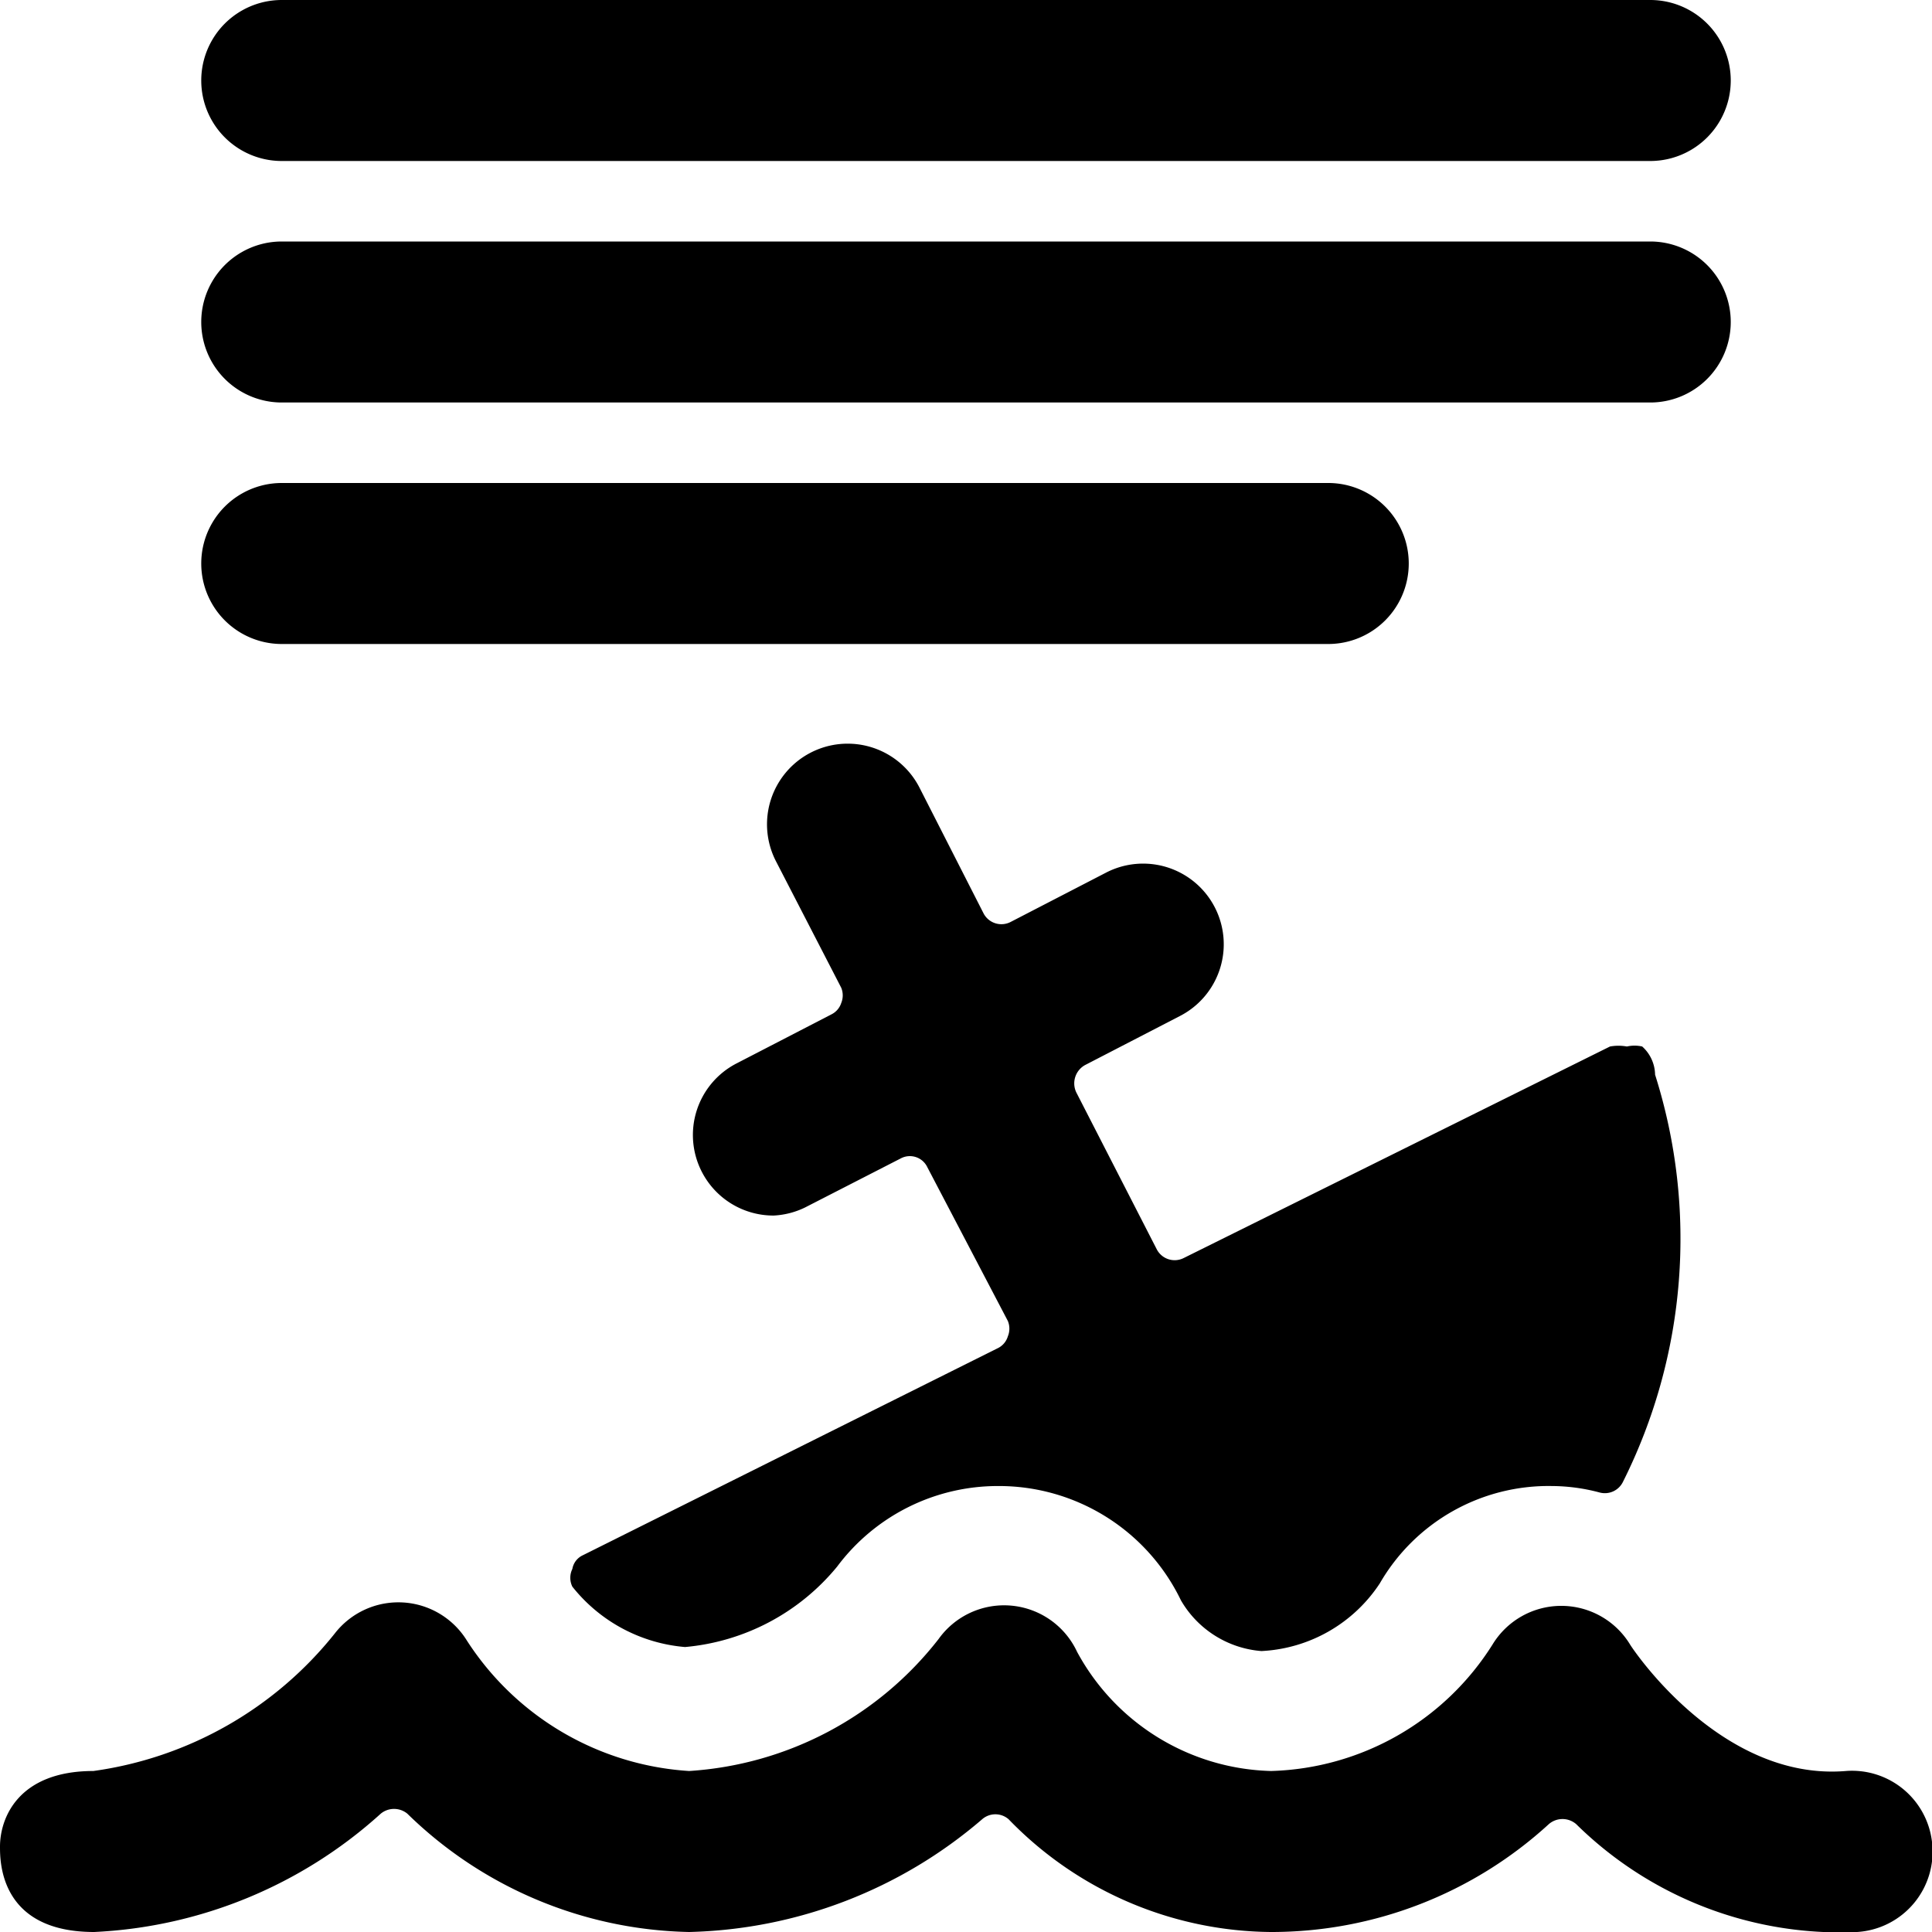
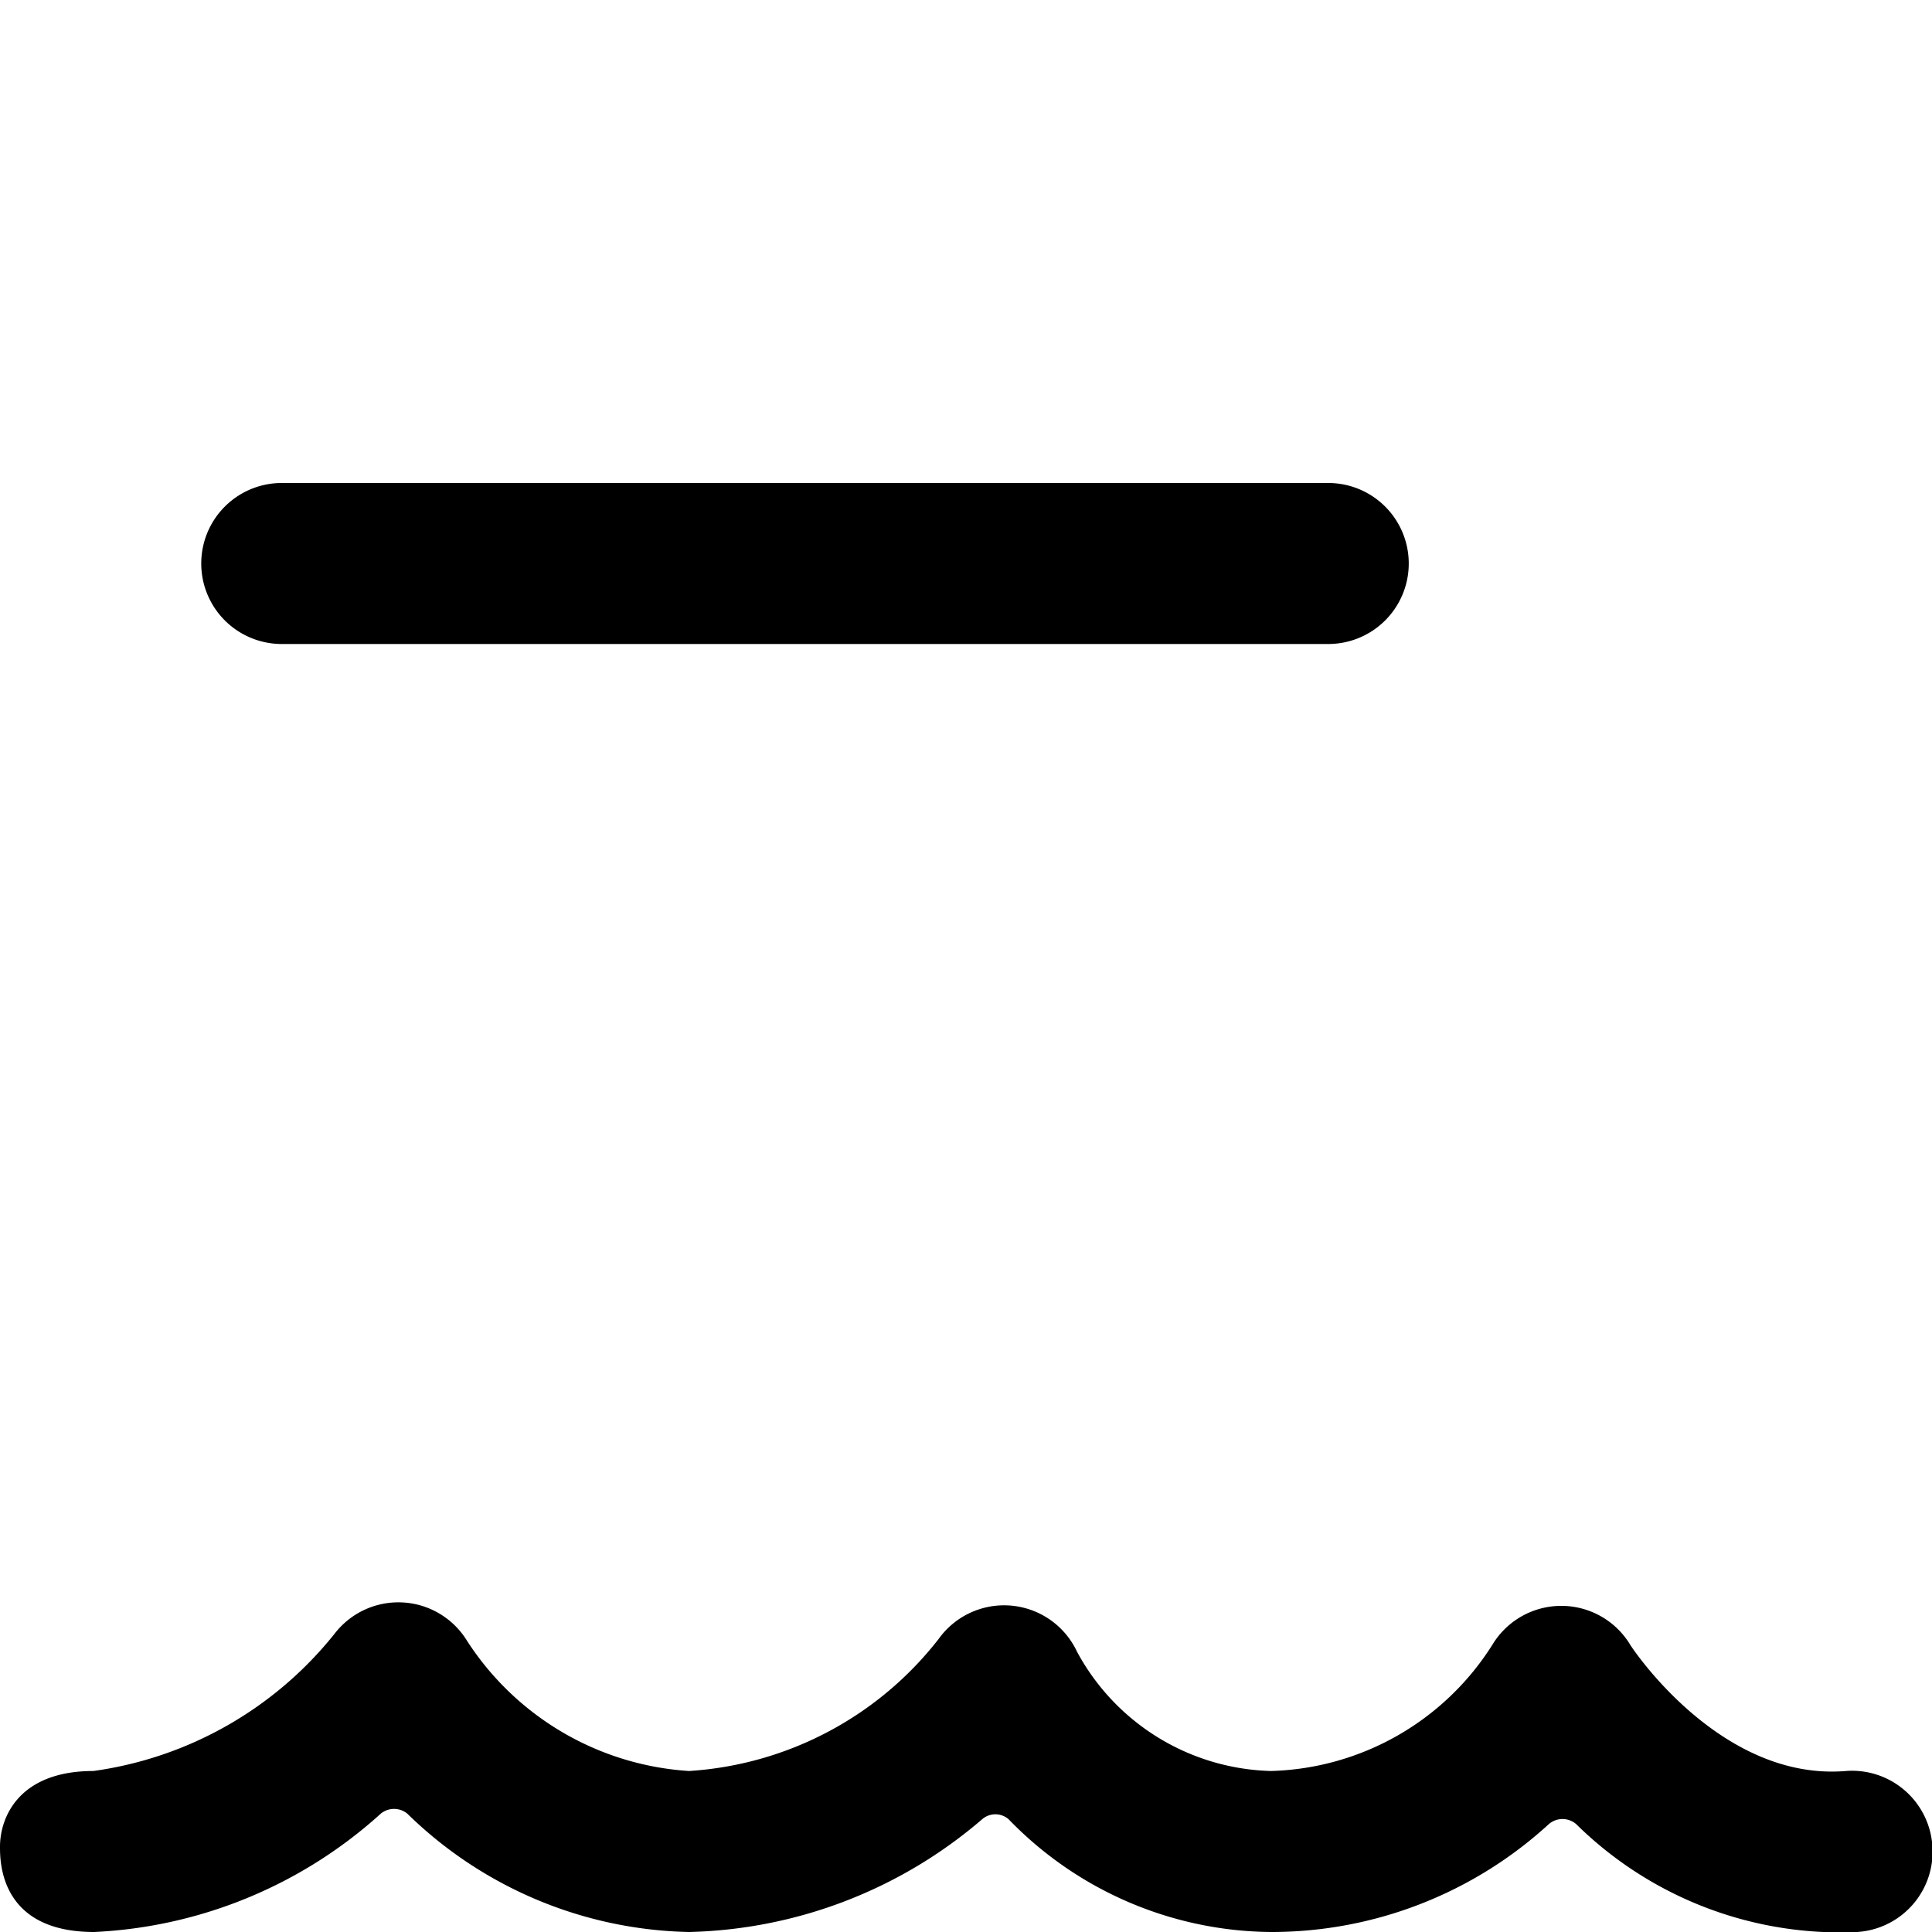
<svg xmlns="http://www.w3.org/2000/svg" viewBox="0 0 24 24">
  <g>
    <path d="M3.5 6a1 1 0 0 0 0 2h13a1 1 0 0 0 0 -2Z" fill="#000000" stroke-width="1" />
-     <path d="M21.5 4a1 1 0 0 0 -1 -1h-17a1 1 0 0 0 0 2h17a1 1 0 0 0 1 -1Z" fill="#000000" stroke-width="1" />
-     <path d="M20.5 0h-17a1 1 0 0 0 0 2h17a1 1 0 0 0 0 -2Z" fill="#000000" stroke-width="1" />
-     <path d="M7.24 19.32a0.23 0.23 0 0 0 -0.13 0.17 0.25 0.25 0 0 0 0 0.22 2 2 0 0 0 1.4 0.75 2.76 2.76 0 0 0 1.89 -1 2.49 2.49 0 0 1 2 -1 2.51 2.51 0 0 1 2.27 1.42 1.27 1.27 0 0 0 1 0.63 1.87 1.87 0 0 0 1.47 -0.84 2.42 2.42 0 0 1 2.14 -1.21 2.33 2.33 0 0 1 0.59 0.08 0.25 0.25 0 0 0 0.29 -0.13 6.74 6.74 0 0 0 0.4 -5.06 0.48 0.48 0 0 0 -0.16 -0.35 0.43 0.43 0 0 0 -0.19 0 0.59 0.59 0 0 0 -0.21 0l-5.3 2.63a0.25 0.25 0 0 1 -0.33 -0.11l-1 -1.95a0.26 0.26 0 0 1 0.11 -0.34l1.18 -0.61a1 1 0 0 0 -0.92 -1.78l-1.18 0.61a0.25 0.25 0 0 1 -0.34 -0.1l-0.8 -1.57a1 1 0 0 0 -1.78 0.92l0.81 1.57a0.25 0.25 0 0 1 0 0.19 0.24 0.24 0 0 1 -0.12 0.14l-1.18 0.61a1 1 0 0 0 -0.43 1.35 1 1 0 0 0 0.89 0.54A1 1 0 0 0 10 15l1.19 -0.61a0.24 0.24 0 0 1 0.33 0.11l1 1.91a0.25 0.25 0 0 1 0 0.19 0.24 0.24 0 0 1 -0.13 0.15Z" fill="#000000" stroke-width="1" />
    <path d="M22.93 22c-1.57 0.13 -2.67 -1.55 -2.68 -1.57a1 1 0 0 0 -1.71 0A3.36 3.36 0 0 1 15.79 22a2.82 2.82 0 0 1 -2.41 -1.48 1 1 0 0 0 -1.72 -0.16A4.27 4.27 0 0 1 8.56 22a3.55 3.55 0 0 1 -2.76 -1.62 1 1 0 0 0 -1.64 -0.09 4.65 4.65 0 0 1 -3 1.71c-0.93 0 -1.16 0.58 -1.16 0.94C0 23.13 0 24 1.17 24a5.7 5.7 0 0 0 3.56 -1.47 0.26 0.26 0 0 1 0.33 0A5.15 5.15 0 0 0 8.56 24a5.79 5.79 0 0 0 3.64 -1.4 0.25 0.25 0 0 1 0.33 0 4.58 4.58 0 0 0 3.26 1.4 5.1 5.1 0 0 0 3.45 -1.34 0.26 0.26 0 0 1 0.34 0A4.67 4.67 0 0 0 23.07 24a1 1 0 0 0 0.93 -1.12 1 1 0 0 0 -1.07 -0.88Z" fill="#000000" stroke-width="1" />
  </g>
</svg>